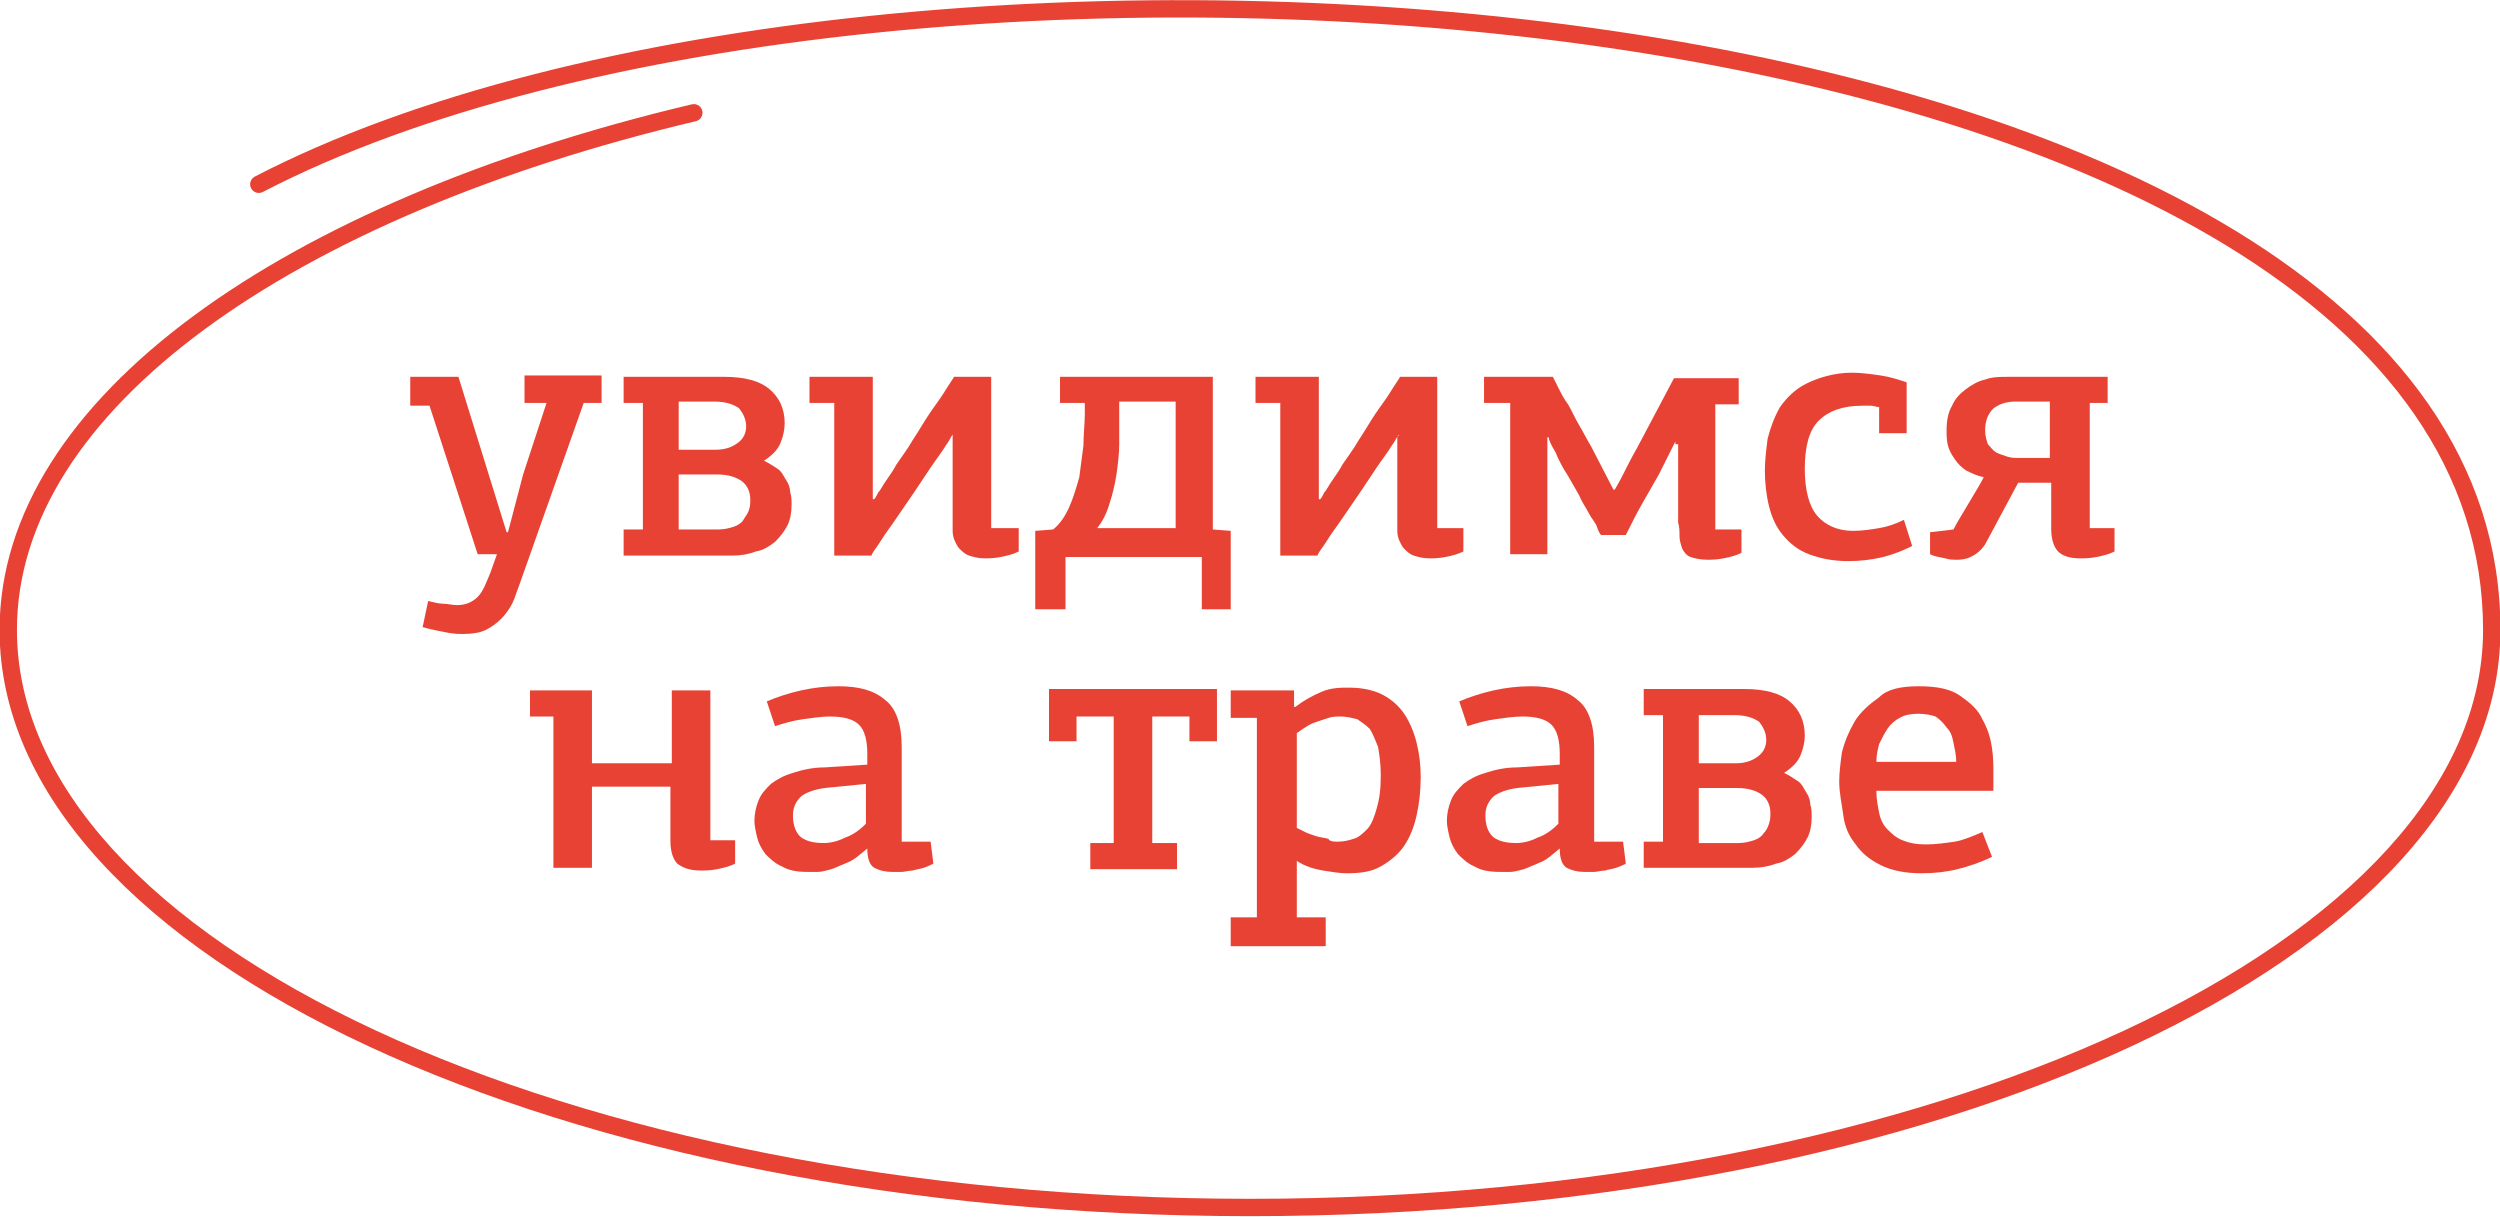
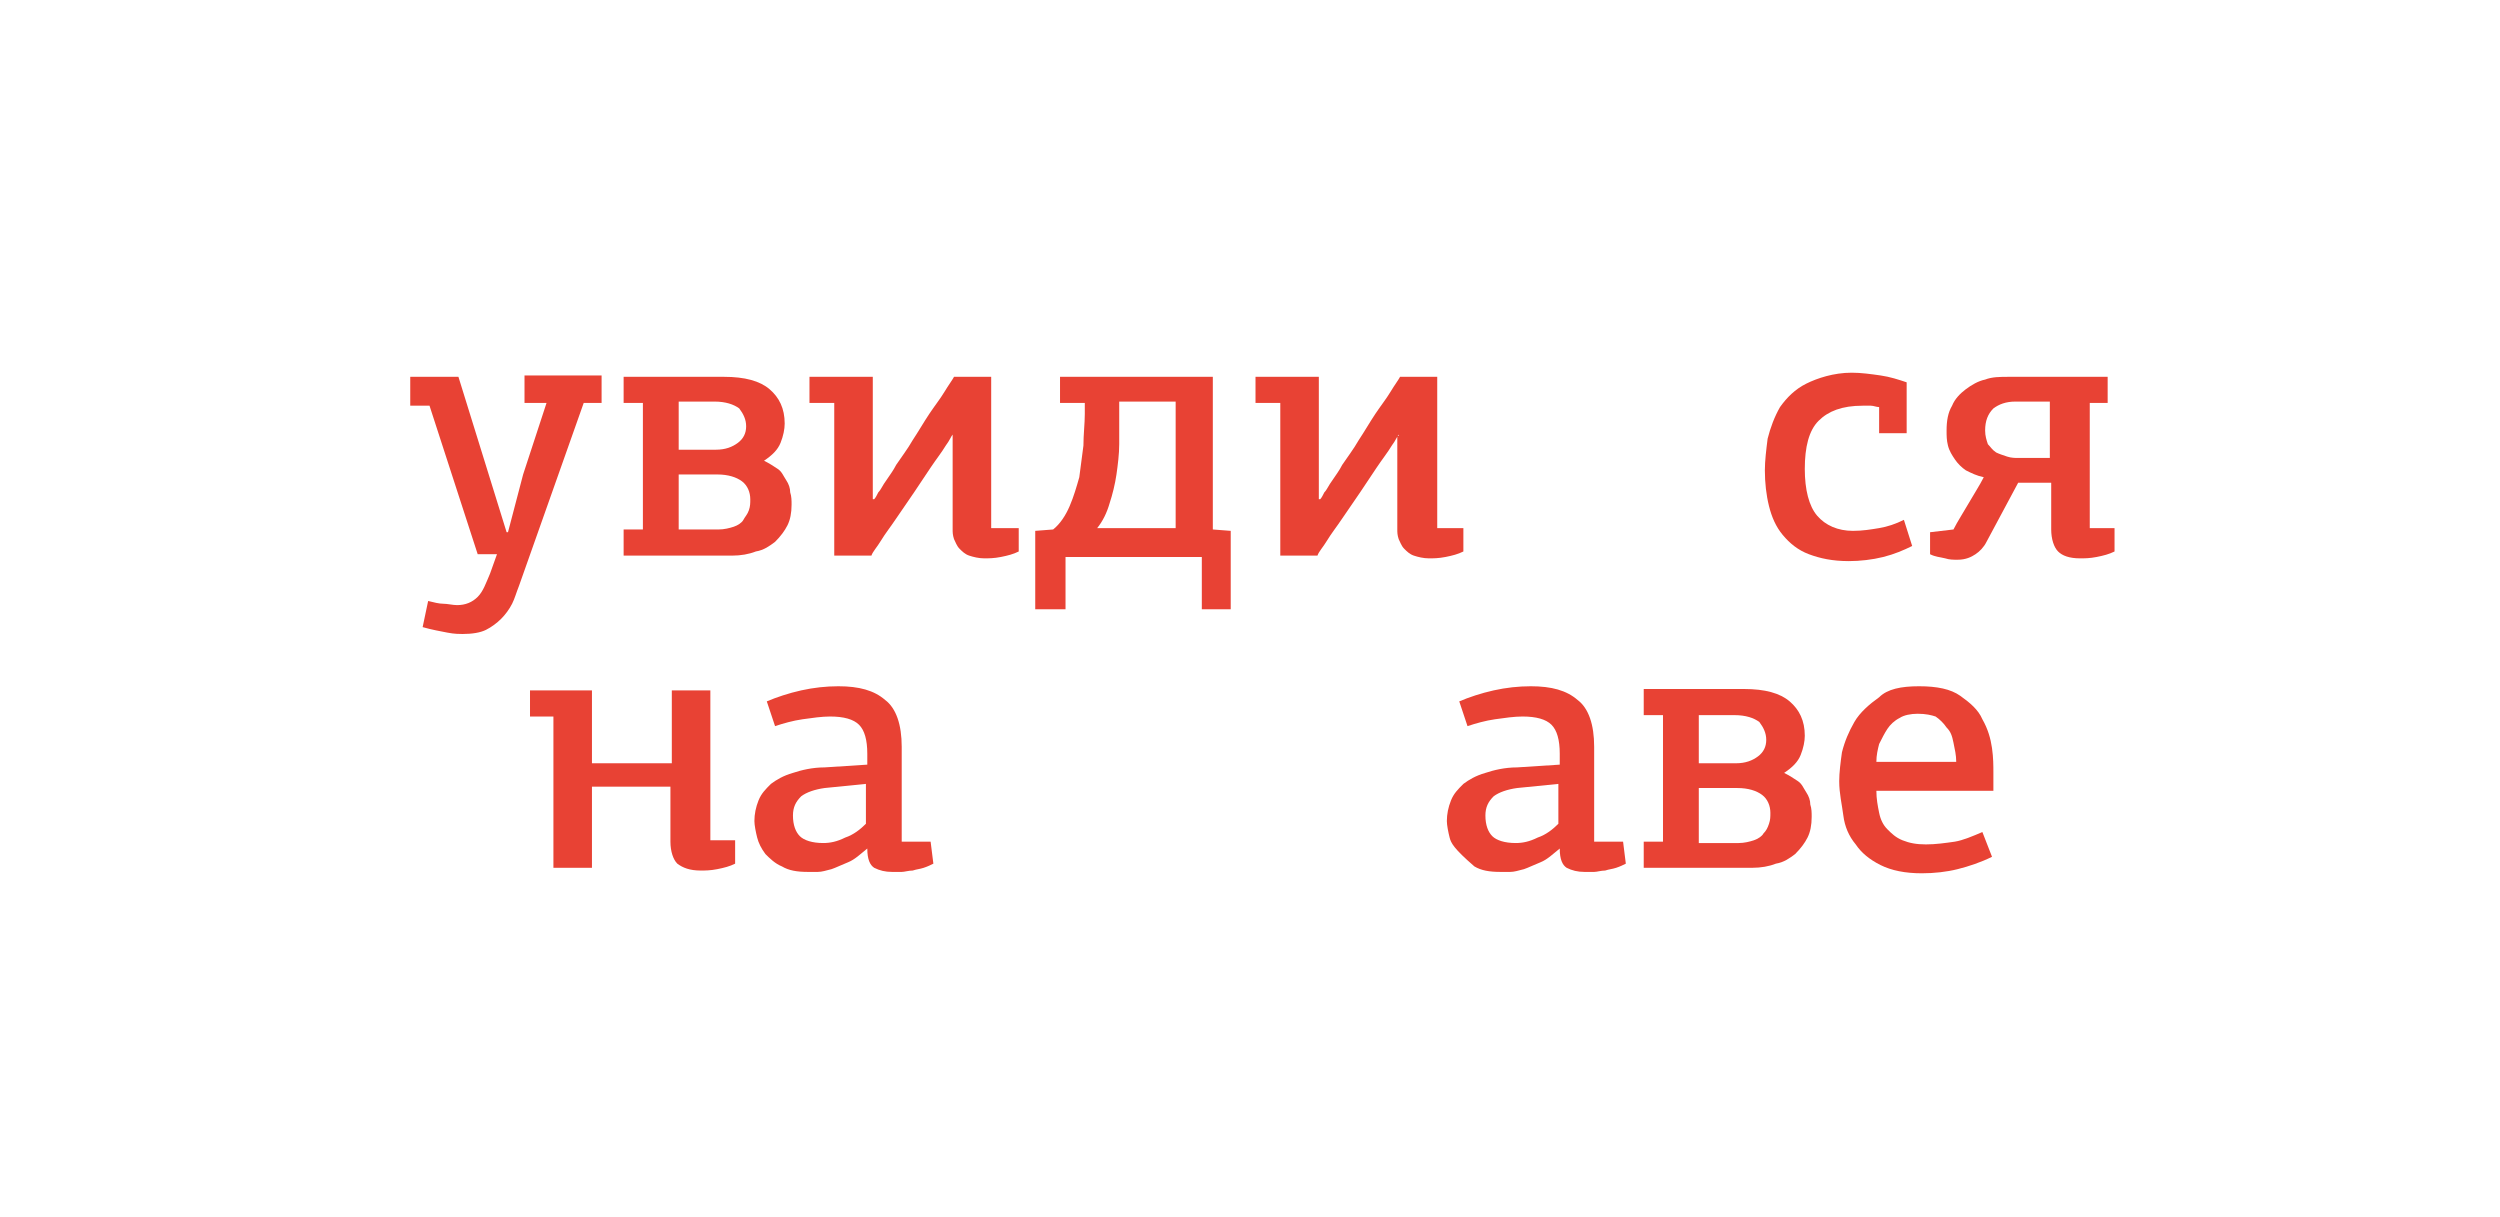
<svg xmlns="http://www.w3.org/2000/svg" width="304" height="148" viewBox="0 0 304 148" fill="none">
  <g clip-path="url(#clip0_13_57)">
    <path d="M63.612 57.695L66.458 48.999H63.78V45.654H73.154V48.999H70.978L63.11 71.241C62.775 72.077 62.608 72.746 62.273 73.415C61.938 74.084 61.436 74.753 60.934 75.254C60.432 75.756 59.762 76.258 59.093 76.592C58.423 76.927 57.419 77.094 56.247 77.094C55.912 77.094 55.242 77.094 54.405 76.927C53.568 76.759 52.564 76.592 51.392 76.258L52.062 73.08C52.731 73.248 53.401 73.415 53.903 73.415C54.405 73.415 55.075 73.582 55.577 73.582C56.581 73.582 57.419 73.248 58.088 72.579C58.758 71.91 59.093 70.906 59.595 69.736L60.432 67.394H58.088L52.229 49.333H49.886V45.822H55.745L59.427 57.695L61.604 64.719H61.771L63.612 57.695Z" fill="#E84234" />
    <path d="M88.053 45.822C90.564 45.822 92.405 46.323 93.577 47.327C94.749 48.33 95.418 49.668 95.418 51.507C95.418 52.176 95.251 53.013 94.916 53.849C94.582 54.685 93.912 55.354 92.907 56.023C93.577 56.357 94.079 56.692 94.582 57.026C95.084 57.361 95.251 57.862 95.586 58.364C95.921 58.866 96.088 59.367 96.088 59.869C96.256 60.371 96.256 60.872 96.256 61.374C96.256 62.377 96.088 63.214 95.753 63.883C95.418 64.552 94.916 65.22 94.247 65.889C93.577 66.391 92.907 66.893 91.903 67.06C91.066 67.394 90.062 67.562 89.057 67.562H75.833V64.384H78.176V48.999H75.833V45.822H88.053ZM82.529 48.832V54.685H87.049C88.22 54.685 89.057 54.35 89.727 53.849C90.397 53.347 90.731 52.678 90.731 51.842C90.731 51.006 90.397 50.337 89.894 49.668C89.225 49.166 88.22 48.832 86.881 48.832H82.529ZM82.529 57.862V64.384H87.383C88.053 64.384 88.722 64.217 89.225 64.05C89.727 63.883 90.229 63.548 90.397 63.214C90.564 62.879 90.899 62.545 91.066 62.043C91.234 61.541 91.234 61.207 91.234 60.705C91.234 59.869 90.899 59.033 90.229 58.531C89.559 58.029 88.555 57.695 87.216 57.695H82.529V57.862Z" fill="#E84234" />
    <path d="M115.841 52.845C115.674 53.013 115.507 53.514 115.004 54.183C114.502 55.019 113.833 55.855 113.163 56.859C112.493 57.862 111.824 58.866 111.154 59.869C110.485 60.872 109.648 62.043 108.978 63.046C108.308 64.05 107.639 64.886 107.137 65.722C106.634 66.558 106.132 67.06 105.965 67.562H101.445V48.999H98.432V45.822H106.132V60.705H106.3C106.3 60.872 106.132 60.872 106.3 60.705C106.467 60.538 106.634 60.203 106.802 59.869C107.137 59.535 107.304 59.033 107.806 58.364C108.141 57.862 108.643 57.193 108.978 56.524C109.648 55.521 110.317 54.685 110.987 53.514C111.656 52.511 112.326 51.34 112.996 50.337C113.665 49.333 114.335 48.497 114.837 47.661C115.339 46.825 115.841 46.156 116.009 45.822H120.529C120.529 48.832 120.529 52.009 120.529 55.019C120.529 58.029 120.529 61.207 120.529 64.217H123.877V67.06C123.207 67.394 122.537 67.562 121.7 67.729C120.863 67.896 120.194 67.896 119.692 67.896C119.022 67.896 118.352 67.729 117.85 67.562C117.348 67.394 117.013 67.06 116.678 66.725C116.344 66.391 116.176 65.889 116.009 65.555C115.841 65.053 115.841 64.719 115.841 64.384V53.013V52.845Z" fill="#E84234" />
    <path d="M147.48 64.384L149.656 64.552V74.084H146.141V67.729H129.568V74.084H125.885V64.552L128.062 64.384C128.899 63.715 129.568 62.712 130.071 61.541C130.573 60.371 130.908 59.2 131.242 58.029C131.41 56.692 131.577 55.521 131.745 54.183C131.745 52.845 131.912 51.507 131.912 50.337V48.999H128.899V45.822H147.48V64.384ZM136.097 48.999V50.504C136.097 51.507 136.097 52.678 136.097 54.016C136.097 55.187 135.93 56.524 135.762 57.695C135.595 58.866 135.26 60.203 134.925 61.207C134.59 62.377 134.088 63.381 133.419 64.217H142.96V48.832H136.097V48.999Z" fill="#E84234" />
    <path d="M170.079 52.845C169.912 53.013 169.745 53.514 169.242 54.183C168.74 55.019 168.071 55.855 167.401 56.859C166.731 57.862 166.062 58.866 165.392 59.869C164.723 60.872 163.886 62.043 163.216 63.046C162.546 64.05 161.877 64.886 161.375 65.722C160.872 66.558 160.37 67.06 160.203 67.562H155.683V48.999H152.67V45.822H160.37V60.705H160.538C160.538 60.872 160.37 60.872 160.538 60.705C160.705 60.538 160.872 60.203 161.04 59.869C161.375 59.535 161.542 59.033 162.044 58.364C162.379 57.862 162.881 57.193 163.216 56.524C163.886 55.521 164.555 54.685 165.225 53.514C165.894 52.511 166.564 51.34 167.234 50.337C167.903 49.333 168.573 48.497 169.075 47.661C169.577 46.825 170.079 46.156 170.247 45.822H174.767C174.767 48.832 174.767 52.009 174.767 55.019C174.767 58.029 174.767 61.207 174.767 64.217H177.947V67.06C177.278 67.394 176.608 67.562 175.771 67.729C174.934 67.896 174.264 67.896 173.762 67.896C173.093 67.896 172.423 67.729 171.921 67.562C171.419 67.394 171.084 67.06 170.749 66.725C170.414 66.391 170.247 65.889 170.079 65.555C169.912 65.053 169.912 64.719 169.912 64.384V53.013H170.079V52.845Z" fill="#E84234" />
-     <path d="M203.727 53.681C203.392 54.35 203.057 55.019 202.722 55.688C202.388 56.357 202.053 57.026 201.718 57.695C201.048 58.866 200.379 60.036 199.709 61.207C199.04 62.377 198.37 63.715 197.7 65.053H194.687C194.52 64.886 194.352 64.552 194.185 64.05C194.018 63.548 193.515 63.046 193.181 62.377C192.846 61.709 192.344 61.04 192.009 60.203C191.507 59.367 191.172 58.698 190.67 57.862C190 56.859 189.498 55.855 189.163 55.019C188.661 54.183 188.326 53.514 188.326 53.18H188.159V67.394H183.639V48.999H180.458V45.822H188.828C188.996 46.156 189.163 46.49 189.498 47.159C189.833 47.828 190.167 48.497 190.67 49.166C191.172 50.002 191.507 50.839 192.009 51.675C192.511 52.511 193.013 53.514 193.515 54.35L196.194 59.535H196.361C196.529 59.2 196.863 58.698 197.366 57.695C197.868 56.692 198.37 55.688 199.04 54.518L203.559 45.989H211.427V49.166H208.581V64.384H211.762V67.227C211.092 67.562 210.423 67.729 209.586 67.896C208.749 68.063 208.079 68.063 207.577 68.063C206.74 68.063 206.07 67.896 205.568 67.729C205.066 67.562 204.731 67.06 204.564 66.725C204.396 66.224 204.229 65.722 204.229 65.22C204.229 64.719 204.229 64.05 204.062 63.548V54.016H203.727V53.681Z" fill="#E84234" />
    <path d="M225.154 45.32C226.326 45.32 227.498 45.487 228.67 45.654C229.841 45.822 230.846 46.156 231.85 46.49V52.678H228.502V49.501C228.167 49.501 227.833 49.333 227.498 49.333C227.163 49.333 226.828 49.333 226.493 49.333C223.982 49.333 222.308 50.002 221.137 51.173C219.965 52.344 219.463 54.35 219.463 57.026C219.463 59.535 219.965 61.541 220.969 62.712C221.974 63.883 223.48 64.552 225.322 64.552C226.493 64.552 227.498 64.384 228.502 64.217C229.507 64.05 230.511 63.715 231.515 63.214L232.52 66.391C231.515 66.893 230.344 67.394 229.004 67.729C227.665 68.063 226.159 68.231 224.819 68.231C222.811 68.231 221.304 67.896 219.965 67.394C218.626 66.893 217.621 66.056 216.784 65.053C215.947 64.05 215.445 62.879 215.11 61.541C214.775 60.203 214.608 58.698 214.608 57.193C214.608 56.023 214.775 54.685 214.943 53.347C215.278 52.009 215.78 50.671 216.449 49.501C217.286 48.33 218.291 47.327 219.63 46.658C220.969 45.989 222.978 45.32 225.154 45.32Z" fill="#E84234" />
    <path d="M256.291 45.822V48.999H254.115V64.217H257.128V67.06C256.458 67.394 255.789 67.562 254.952 67.729C254.115 67.896 253.445 67.896 252.943 67.896C251.604 67.896 250.767 67.562 250.264 67.06C249.762 66.558 249.427 65.555 249.427 64.384V58.698H245.41L241.559 65.889C241.225 66.558 240.722 67.06 240.22 67.394C239.718 67.729 239.048 68.063 238.044 68.063C237.542 68.063 237.04 68.063 236.537 67.896C235.868 67.729 235.366 67.729 234.696 67.394V64.719L237.542 64.384C238.044 63.381 238.714 62.377 239.383 61.207C240.053 60.036 240.722 59.033 241.225 58.029C240.388 57.862 239.718 57.528 239.048 57.193C238.546 56.859 238.044 56.357 237.709 55.855C237.374 55.354 237.04 54.852 236.872 54.183C236.705 53.514 236.705 53.013 236.705 52.344C236.705 51.173 236.872 50.17 237.374 49.333C237.709 48.497 238.379 47.828 239.048 47.327C239.718 46.825 240.555 46.323 241.392 46.156C242.229 45.822 243.233 45.822 244.238 45.822H256.291ZM249.26 55.688V48.832H245.075C243.903 48.832 243.066 49.166 242.396 49.668C241.727 50.337 241.392 51.173 241.392 52.344C241.392 53.013 241.559 53.514 241.727 54.016C242.062 54.35 242.229 54.685 242.731 55.019C243.066 55.187 243.568 55.354 244.071 55.521C244.573 55.688 245.075 55.688 245.41 55.688H249.26Z" fill="#E84234" />
    <path d="M86.379 83.783V102.179H89.392V105.021C88.722 105.356 88.053 105.523 87.216 105.69C86.379 105.858 85.709 105.858 85.207 105.858C83.868 105.858 83.031 105.523 82.361 105.021C81.859 104.52 81.524 103.516 81.524 102.346V95.656H71.982V105.523H67.295V87.128H64.449V83.95H71.982V92.814H81.692V83.95H86.379V83.783Z" fill="#E84234" />
    <path d="M109.815 102.346H113.163L113.498 105.021C113.163 105.189 112.828 105.356 112.326 105.523C111.824 105.69 111.489 105.69 110.987 105.858C110.485 105.858 109.982 106.025 109.648 106.025C109.313 106.025 108.811 106.025 108.476 106.025C107.639 106.025 106.969 105.858 106.3 105.523C105.797 105.189 105.463 104.52 105.463 103.182C104.626 103.851 103.956 104.52 103.119 104.854C102.282 105.189 101.612 105.523 101.11 105.69C100.441 105.858 99.938 106.025 99.436 106.025C98.934 106.025 98.432 106.025 98.264 106.025C96.925 106.025 95.921 105.858 95.084 105.356C94.247 105.021 93.577 104.353 93.075 103.851C92.573 103.182 92.238 102.513 92.07 101.844C91.903 101.175 91.736 100.339 91.736 99.837C91.736 99.001 91.903 98.165 92.238 97.329C92.573 96.493 93.075 95.991 93.745 95.322C94.414 94.82 95.251 94.319 96.423 93.984C97.427 93.65 98.767 93.315 100.273 93.315L105.463 92.981V91.643C105.463 89.971 105.128 88.8 104.458 88.131C103.789 87.462 102.617 87.128 100.943 87.128C99.938 87.128 98.767 87.295 97.595 87.462C96.423 87.629 95.251 87.964 94.247 88.298C94.079 87.797 93.912 87.295 93.745 86.793C93.577 86.291 93.41 85.79 93.242 85.288C94.414 84.787 95.921 84.285 97.427 83.95C98.934 83.616 100.441 83.449 101.947 83.449C104.458 83.449 106.3 83.95 107.639 85.121C108.978 86.124 109.648 88.131 109.648 90.807V102.346H109.815ZM100.273 95.824C99.101 95.991 98.097 96.325 97.427 96.827C96.758 97.496 96.423 98.165 96.423 99.168C96.423 100.339 96.758 101.175 97.26 101.677C97.762 102.179 98.767 102.513 100.106 102.513C100.943 102.513 101.78 102.346 102.784 101.844C103.789 101.51 104.626 100.841 105.295 100.172V95.322L100.273 95.824Z" fill="#E84234" />
-     <path d="M132.581 102.513H135.427V87.128H130.907V90.138H127.559V83.783H147.982V90.138H144.634V87.128H140.115V102.513H143.128V105.69H132.581V102.513Z" fill="#E84234" />
-     <path d="M149.656 111.544H152.837V87.295H149.656V83.95H157.357V85.957H157.524C158.361 85.288 159.533 84.619 160.705 84.118C161.877 83.616 163.048 83.616 164.053 83.616C165.727 83.616 167.066 83.95 168.07 84.452C169.075 84.954 170.079 85.79 170.749 86.793C171.418 87.797 171.921 88.967 172.255 90.305C172.59 91.643 172.758 92.981 172.758 94.486C172.758 96.158 172.59 97.663 172.255 99.168C171.921 100.673 171.418 101.844 170.749 102.847C170.079 103.851 169.075 104.687 167.903 105.356C166.731 106.025 165.392 106.192 163.718 106.192C162.881 106.192 162.044 106.025 160.872 105.858C159.868 105.69 158.696 105.356 157.692 104.687V111.544H161.207V115.055H149.656V111.544ZM162.714 102.346C163.383 102.346 164.053 102.179 164.555 102.011C165.225 101.844 165.727 101.342 166.229 100.841C166.731 100.339 167.066 99.503 167.401 98.332C167.736 97.162 167.903 95.991 167.903 94.319C167.903 92.814 167.736 91.81 167.568 90.807C167.233 89.971 166.899 89.135 166.564 88.633C166.062 88.131 165.559 87.797 165.057 87.462C164.388 87.295 163.718 87.128 163.048 87.128C162.546 87.128 162.044 87.128 161.542 87.295C161.04 87.462 160.537 87.629 160.035 87.797C159.533 87.964 159.198 88.131 158.696 88.466C158.361 88.633 158.026 88.967 157.692 89.135V100.673C158.026 100.841 158.361 101.008 158.696 101.175C159.031 101.342 159.533 101.51 160.035 101.677C160.537 101.844 161.04 101.844 161.542 102.011C161.709 102.346 162.211 102.346 162.714 102.346Z" fill="#E84234" />
-     <path d="M194.018 102.346H197.366L197.7 105.021C197.366 105.189 197.031 105.356 196.529 105.523C196.026 105.69 195.692 105.69 195.189 105.858C194.687 105.858 194.185 106.025 193.85 106.025C193.515 106.025 193.013 106.025 192.678 106.025C191.841 106.025 191.172 105.858 190.502 105.523C190 105.189 189.665 104.52 189.665 103.182C188.828 103.851 188.159 104.52 187.322 104.854C186.485 105.189 185.815 105.523 185.313 105.69C184.643 105.858 184.141 106.025 183.639 106.025C183.137 106.025 182.634 106.025 182.467 106.025C181.128 106.025 180.123 105.858 179.286 105.356C178.449 105.021 177.78 104.353 177.278 103.851C176.775 103.182 176.441 102.513 176.273 101.844C176.106 101.175 175.938 100.339 175.938 99.837C175.938 99.001 176.106 98.165 176.441 97.329C176.775 96.493 177.278 95.991 177.947 95.322C178.617 94.82 179.454 94.319 180.626 93.984C181.63 93.65 182.969 93.315 184.476 93.315L189.665 92.981V91.643C189.665 89.971 189.33 88.8 188.661 88.131C187.991 87.462 186.819 87.128 185.145 87.128C184.141 87.128 182.969 87.295 181.797 87.462C180.626 87.629 179.454 87.964 178.449 88.298C178.282 87.797 178.115 87.295 177.947 86.793C177.78 86.291 177.612 85.79 177.445 85.288C178.617 84.787 180.123 84.285 181.63 83.95C183.137 83.616 184.643 83.449 186.15 83.449C188.661 83.449 190.502 83.95 191.841 85.121C193.181 86.124 193.85 88.131 193.85 90.807V102.346H194.018ZM184.476 95.824C183.304 95.991 182.3 96.325 181.63 96.827C180.96 97.496 180.626 98.165 180.626 99.168C180.626 100.339 180.96 101.175 181.463 101.677C181.965 102.179 182.969 102.513 184.308 102.513C185.145 102.513 185.982 102.346 186.987 101.844C187.991 101.51 188.828 100.841 189.498 100.172V95.322L184.476 95.824Z" fill="#E84234" />
+     <path d="M194.018 102.346H197.366L197.7 105.021C197.366 105.189 197.031 105.356 196.529 105.523C196.026 105.69 195.692 105.69 195.189 105.858C194.687 105.858 194.185 106.025 193.85 106.025C193.515 106.025 193.013 106.025 192.678 106.025C191.841 106.025 191.172 105.858 190.502 105.523C190 105.189 189.665 104.52 189.665 103.182C188.828 103.851 188.159 104.52 187.322 104.854C186.485 105.189 185.815 105.523 185.313 105.69C184.643 105.858 184.141 106.025 183.639 106.025C183.137 106.025 182.634 106.025 182.467 106.025C181.128 106.025 180.123 105.858 179.286 105.356C176.775 103.182 176.441 102.513 176.273 101.844C176.106 101.175 175.938 100.339 175.938 99.837C175.938 99.001 176.106 98.165 176.441 97.329C176.775 96.493 177.278 95.991 177.947 95.322C178.617 94.82 179.454 94.319 180.626 93.984C181.63 93.65 182.969 93.315 184.476 93.315L189.665 92.981V91.643C189.665 89.971 189.33 88.8 188.661 88.131C187.991 87.462 186.819 87.128 185.145 87.128C184.141 87.128 182.969 87.295 181.797 87.462C180.626 87.629 179.454 87.964 178.449 88.298C178.282 87.797 178.115 87.295 177.947 86.793C177.78 86.291 177.612 85.79 177.445 85.288C178.617 84.787 180.123 84.285 181.63 83.95C183.137 83.616 184.643 83.449 186.15 83.449C188.661 83.449 190.502 83.95 191.841 85.121C193.181 86.124 193.85 88.131 193.85 90.807V102.346H194.018ZM184.476 95.824C183.304 95.991 182.3 96.325 181.63 96.827C180.96 97.496 180.626 98.165 180.626 99.168C180.626 100.339 180.96 101.175 181.463 101.677C181.965 102.179 182.969 102.513 184.308 102.513C185.145 102.513 185.982 102.346 186.987 101.844C187.991 101.51 188.828 100.841 189.498 100.172V95.322L184.476 95.824Z" fill="#E84234" />
    <path d="M212.097 83.783C214.608 83.783 216.449 84.285 217.621 85.288C218.793 86.292 219.463 87.629 219.463 89.469C219.463 90.138 219.295 90.974 218.96 91.81C218.626 92.646 217.956 93.315 216.952 93.984C217.621 94.319 218.123 94.653 218.626 94.988C219.128 95.322 219.295 95.824 219.63 96.326C219.965 96.827 220.132 97.329 220.132 97.831C220.3 98.332 220.3 98.834 220.3 99.336C220.3 100.339 220.132 101.175 219.797 101.844C219.463 102.513 218.96 103.182 218.291 103.851C217.621 104.353 216.952 104.854 215.947 105.021C215.11 105.356 214.106 105.523 213.101 105.523H199.877V102.346H202.22V86.96H199.877V83.783H212.097ZM206.573 86.96V92.814H211.093C212.264 92.814 213.101 92.479 213.771 91.977C214.441 91.476 214.775 90.807 214.775 89.971C214.775 89.135 214.441 88.466 213.938 87.797C213.269 87.295 212.264 86.96 210.925 86.96H206.573ZM206.573 95.991V102.513H211.427C212.097 102.513 212.767 102.346 213.269 102.179C213.771 102.011 214.273 101.677 214.441 101.342C214.775 101.008 214.943 100.673 215.11 100.172C215.278 99.67 215.278 99.336 215.278 98.834C215.278 97.998 214.943 97.162 214.273 96.66C213.604 96.158 212.599 95.824 211.26 95.824H206.573V95.991Z" fill="#E84234" />
    <path d="M233.357 83.449C235.533 83.449 237.207 83.783 238.379 84.619C239.551 85.455 240.555 86.291 241.057 87.462C241.727 88.633 242.062 89.803 242.229 90.974C242.396 92.145 242.396 93.148 242.396 93.984V96.158H228.167C228.167 97.162 228.335 97.998 228.502 98.834C228.67 99.67 229.004 100.339 229.507 100.841C230.009 101.342 230.511 101.844 231.348 102.179C232.185 102.513 233.022 102.68 234.194 102.68C235.366 102.68 236.537 102.513 237.709 102.346C238.714 102.179 239.885 101.677 241.057 101.175L242.229 104.185C240.89 104.854 239.383 105.356 238.044 105.69C236.705 106.025 235.198 106.192 233.692 106.192C231.683 106.192 230.009 105.858 228.67 105.189C227.33 104.52 226.326 103.684 225.656 102.68C224.819 101.677 224.317 100.506 224.15 99.168C223.982 97.831 223.648 96.493 223.648 94.988C223.648 93.984 223.815 92.646 223.982 91.476C224.317 90.138 224.819 88.967 225.489 87.797C226.159 86.626 227.33 85.623 228.502 84.787C229.507 83.783 231.181 83.449 233.357 83.449ZM233.189 86.793C232.352 86.793 231.515 86.96 231.013 87.295C230.344 87.629 229.841 88.131 229.507 88.633C229.172 89.135 228.837 89.803 228.502 90.472C228.335 91.141 228.167 91.81 228.167 92.646H237.877C237.877 91.81 237.709 91.141 237.542 90.305C237.374 89.469 237.207 88.967 236.705 88.466C236.37 87.964 235.868 87.462 235.366 87.128C234.863 86.96 234.194 86.793 233.189 86.793Z" fill="#E84234" />
-     <path d="M-0.052 76.593C-0.052 62.409 8.736 49.338 23.541 38.409C38.359 27.47 59.346 18.561 84.126 12.687C84.694 12.553 85.263 12.902 85.398 13.469C85.533 14.036 85.181 14.605 84.613 14.74C60.011 20.572 39.316 29.388 24.797 40.106C10.265 50.833 2.06 63.351 2.06 76.593C2.061 95.337 18.44 112.633 45.686 125.304C72.846 137.935 110.436 145.775 152 145.775C193.565 145.775 231.155 137.935 258.315 125.304C285.56 112.633 301.94 95.337 301.94 76.593C301.94 57.198 290.071 41.672 270.754 29.871C251.43 18.066 224.8 10.095 195.706 5.831C166.626 1.569 135.158 1.022 106.209 4.01C77.246 7 50.88 13.521 31.959 23.345C31.442 23.613 30.804 23.413 30.535 22.896C30.266 22.379 30.467 21.742 30.985 21.473C50.231 11.48 76.889 4.916 105.993 1.912C135.111 -1.094 166.753 -0.545 196.012 3.742C225.256 8.028 252.196 16.06 271.855 28.07C291.521 40.083 304.052 56.186 304.052 76.593C304.052 96.646 286.615 114.469 259.206 127.216C231.709 140.004 193.801 147.885 152 147.885C110.199 147.885 72.292 140.004 44.795 127.216C17.385 114.469 -0.051 96.646 -0.052 76.593Z" fill="#E84234" />
  </g>
  <defs>
    <clipPath id="clip0_13_57">
      <rect width="304" height="148" fill="white" />
    </clipPath>
  </defs>
</svg>